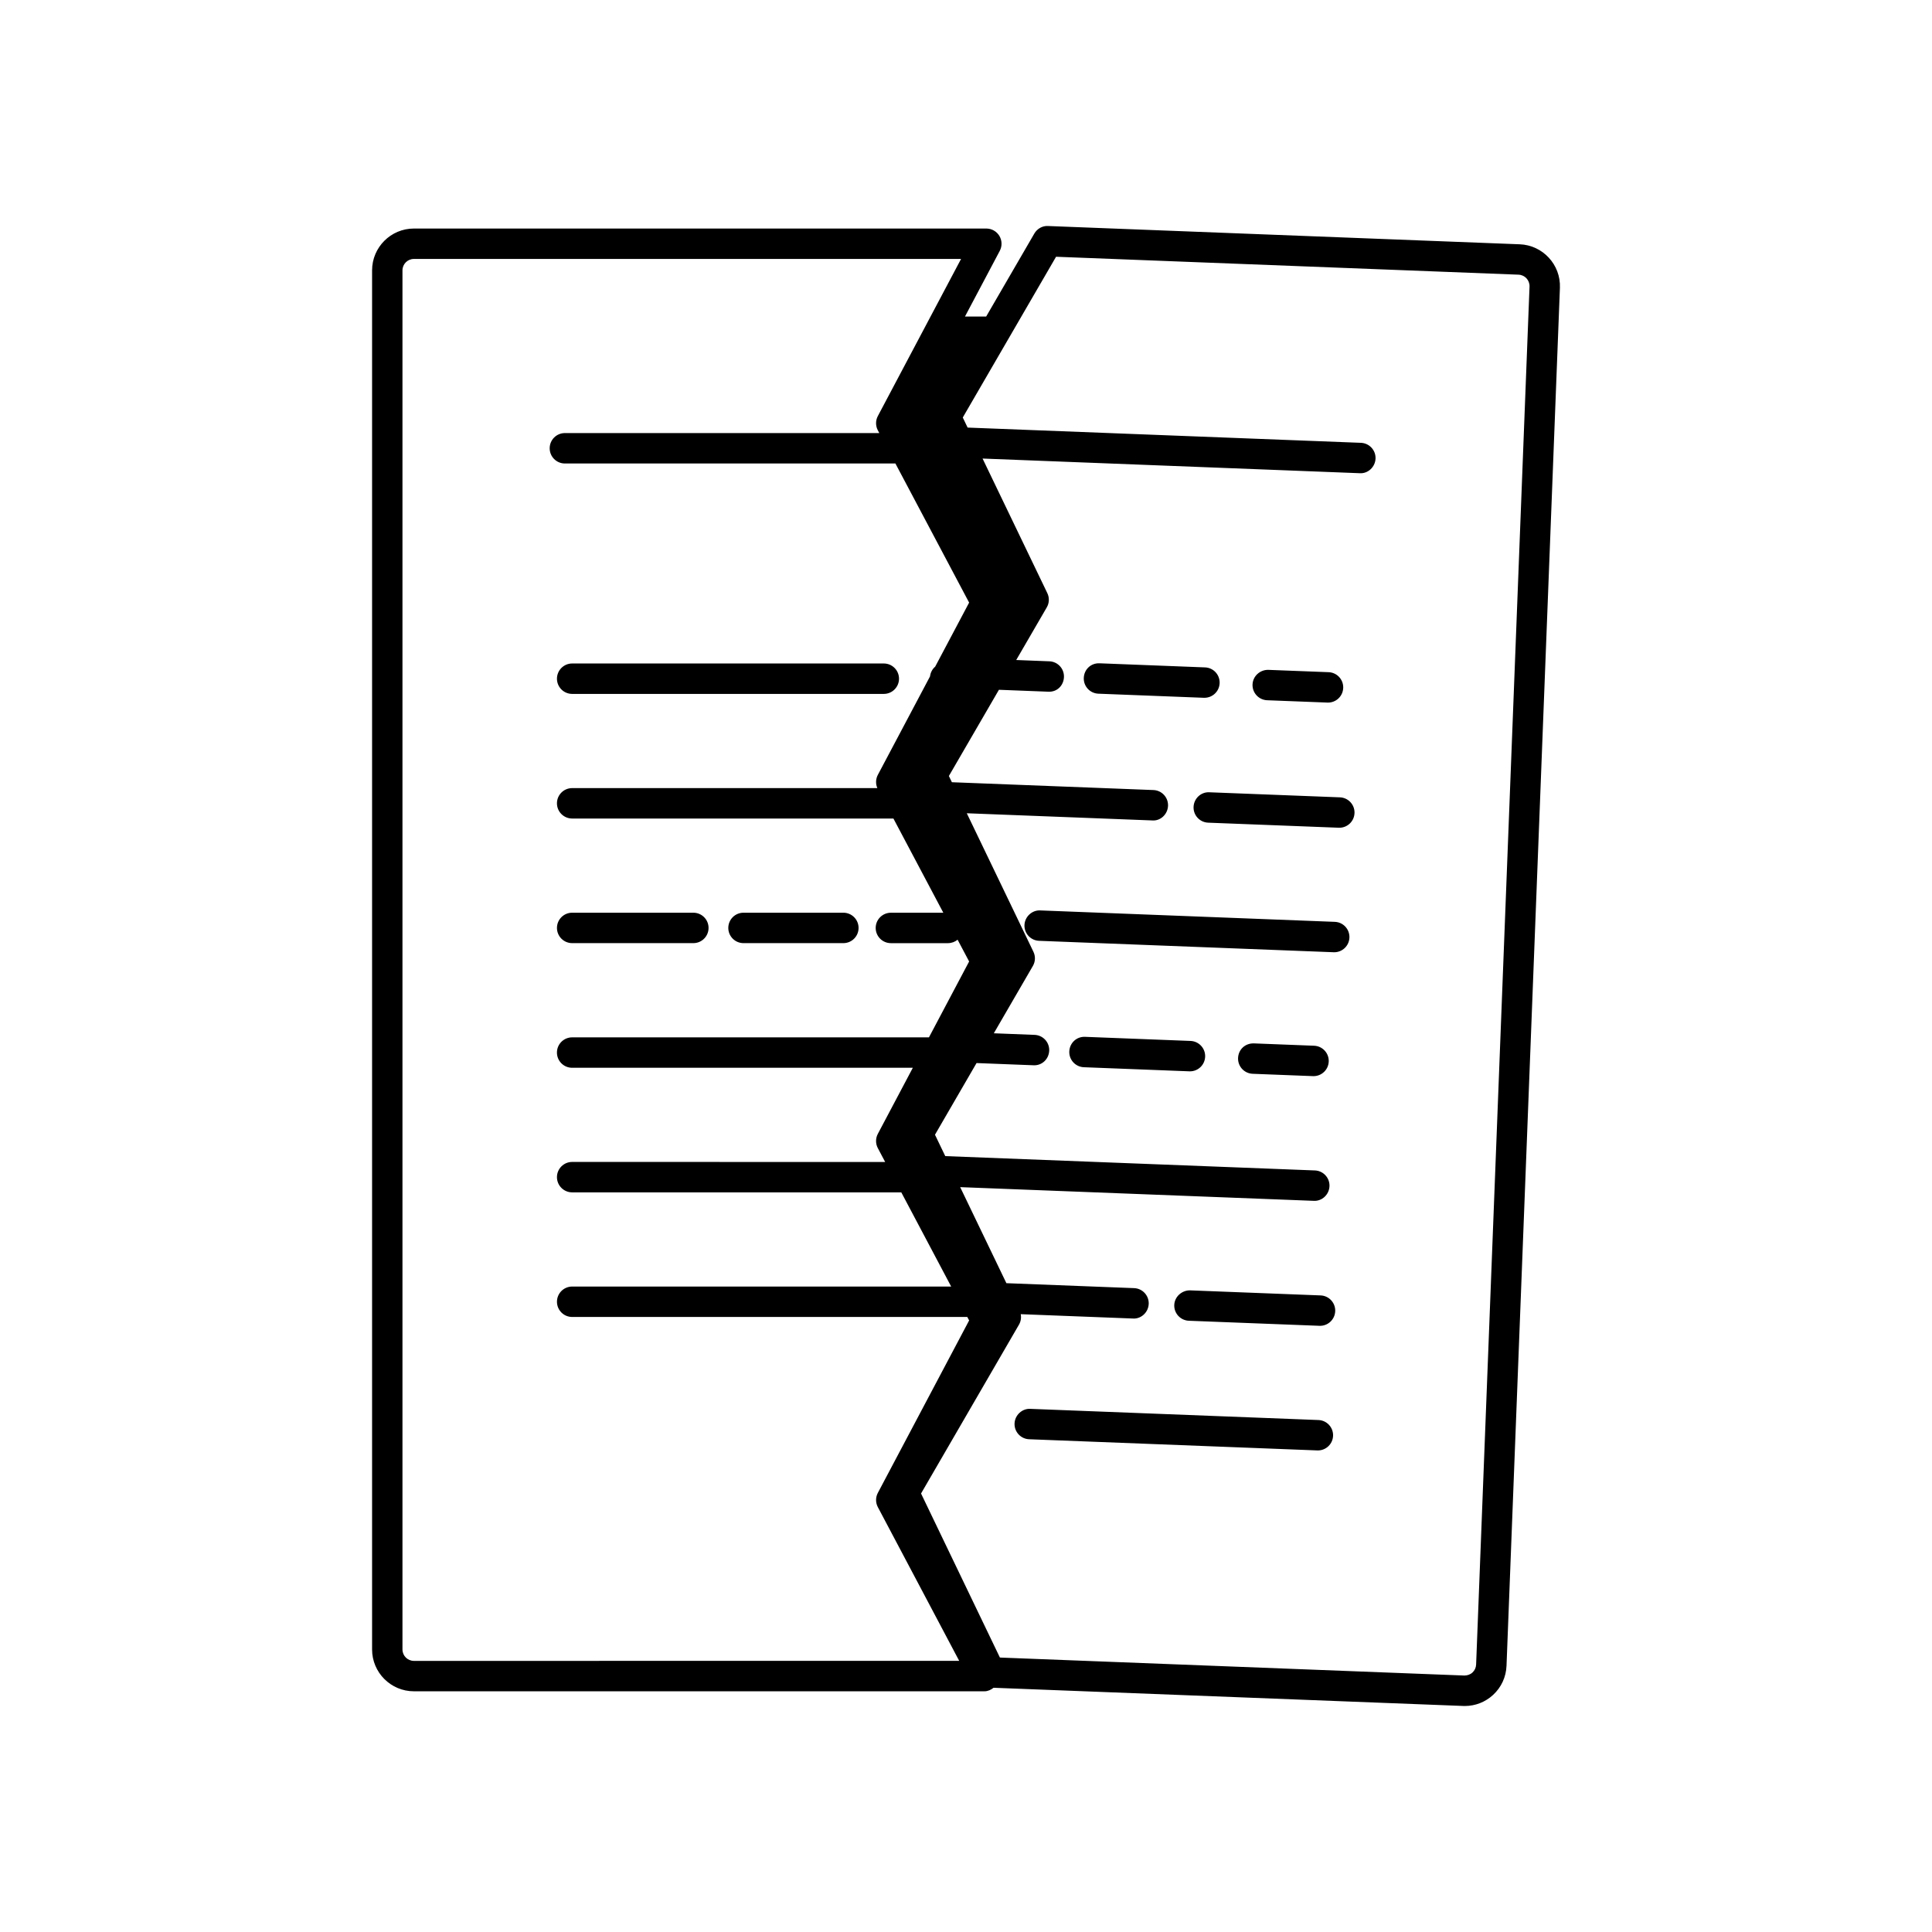
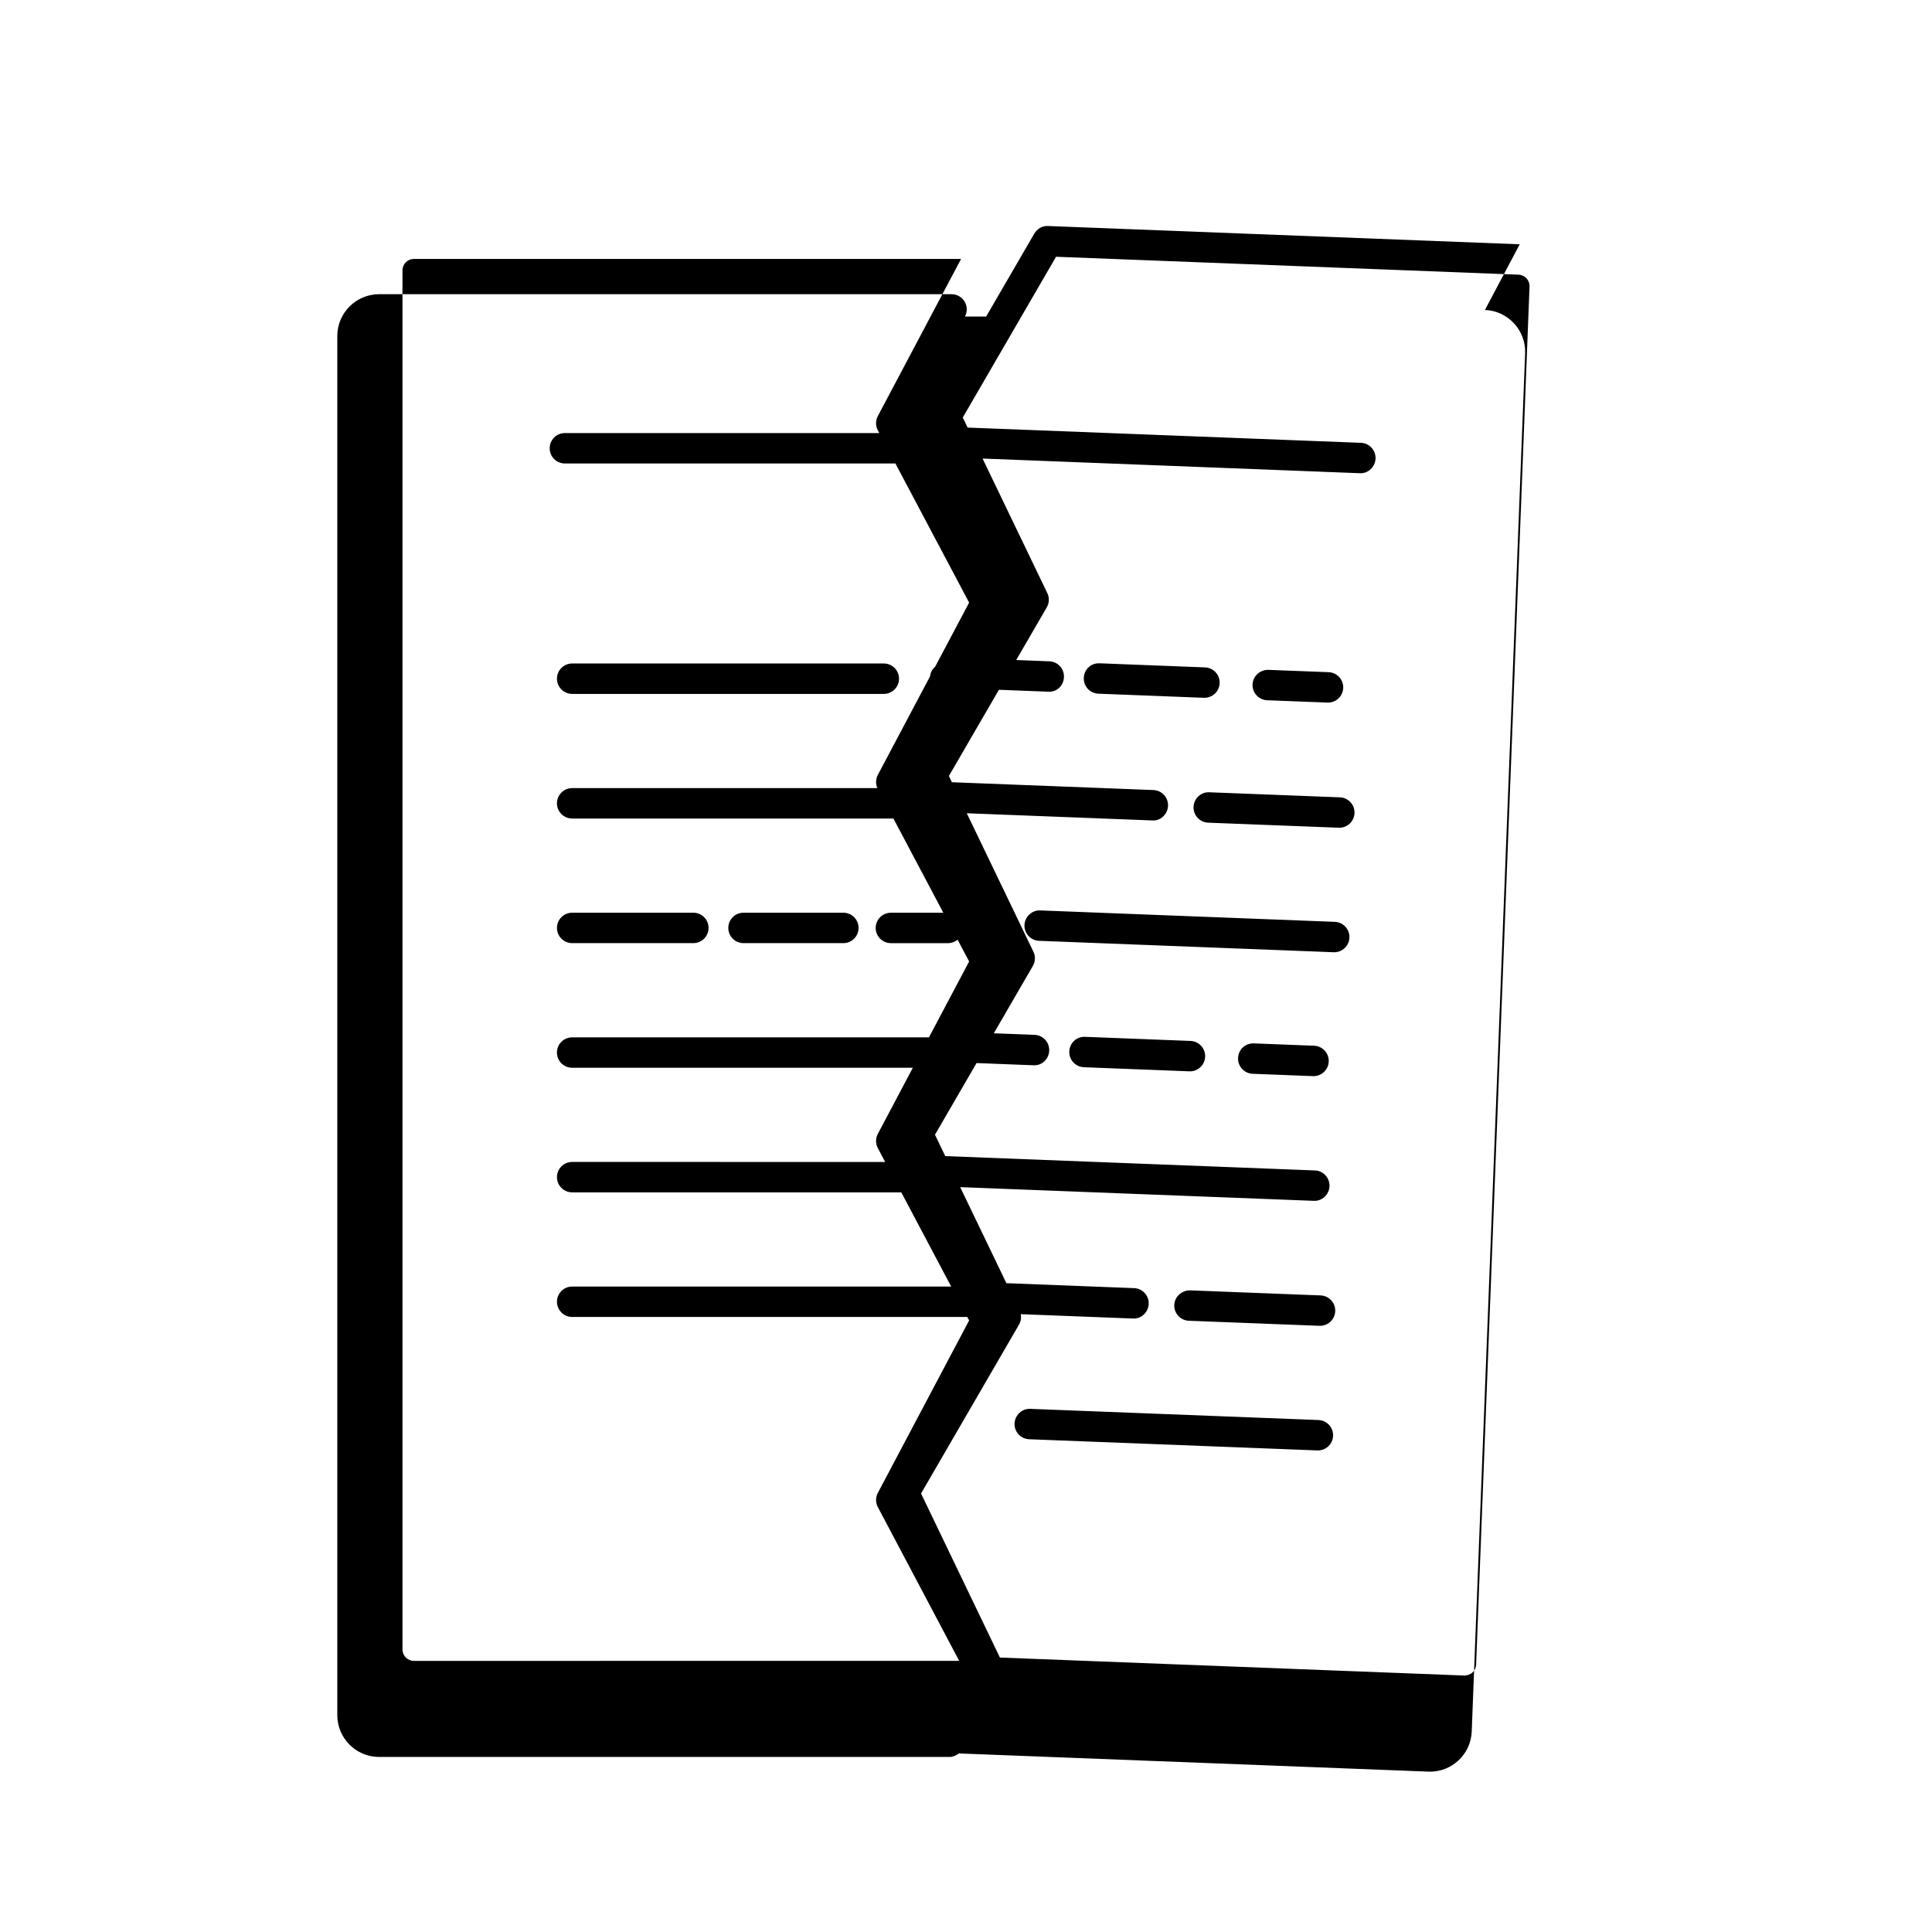
<svg xmlns="http://www.w3.org/2000/svg" fill="#000000" width="800px" height="800px" version="1.1" viewBox="144 144 512 512">
-   <path d="m546.74 208.74h-0.004l-124.99-4.844c-1.473-0.098-2.891 0.711-3.641 2.004l-12.758 21.98h-5.617l9.219-17.402c0.66-1.25 0.621-2.754-0.109-3.965-0.73-1.211-2.039-1.949-3.453-1.949h-151.7c-6.109 0-11.082 4.973-11.082 11.082v365.48c0 6.109 4.973 11.082 11.082 11.082h151.21c0.91 0 1.711-0.391 2.406-0.934l124.43 4.82c0.148 0.008 0.297 0.012 0.445 0.012 2.793 0 5.449-1.039 7.512-2.945 2.176-2.012 3.434-4.746 3.551-7.711l13.773-355.4 0.379-9.809c0.234-6.106-4.543-11.266-10.648-11.504zm-278.65 375.41h-14.41c-1.664 0-3.023-1.359-3.023-3.023v-365.48c0-1.664 1.359-3.023 3.023-3.023h145.01l-8.082 15.258-13.973 26.383c-0.625 1.18-0.625 2.594 0 3.773l0.387 0.73h-83.32c-2.227 0-4.031 1.805-4.031 4.031 0 2.227 1.805 4.031 4.031 4.031h87.59l19.535 36.867-9 16.98c-0.742 0.621-1.23 1.539-1.367 2.586l-13.824 26.09c-0.578 1.094-0.621 2.383-0.129 3.504h-80.879c-2.227 0-4.031 1.805-4.031 4.031s1.805 4.031 4.031 4.031h85.137l13.223 24.965h-13.891c-2.227 0-4.031 1.805-4.031 4.031 0 2.227 1.805 4.031 4.031 4.031h15.121c0.969 0 1.859-0.344 2.555-0.914l3.055 5.769-10.648 20.109h-94.555c-2.227 0-4.031 1.805-4.031 4.031 0 2.227 1.805 4.031 4.031 4.031h90.285l-9.277 17.52c-0.625 1.18-0.625 2.594 0 3.773l1.945 3.672-82.949-0.012c-2.227 0-4.031 1.805-4.031 4.031 0 2.227 1.805 4.031 4.031 4.031h87.223l13.219 24.965-100.44-0.004c-2.227 0-4.031 1.805-4.031 4.031s1.805 4.031 4.031 4.031h104.71l0.488 0.918-24.191 45.703c-0.625 1.18-0.625 2.59 0 3.769l21.562 40.746zm280.94-356.27-13.844 357.25c-0.031 0.809-0.375 1.555-0.969 2.102-0.594 0.551-1.379 0.805-2.172 0.801l-123.06-4.766-20.898-43.473 25.945-44.734c0.496-0.852 0.656-1.844 0.473-2.789l29.73 1.152c2.176 0.156 4.098-1.648 4.184-3.871 0.004-0.051 0.004-0.102 0.004-0.156 0.004-2.156-1.703-3.945-3.875-4.027l-33.844-1.312-12.246-25.453 93.684 3.629c2.188 0.141 4.098-1.648 4.184-3.871 0.004-0.051 0.004-0.102 0.004-0.156 0.004-2.156-1.703-3.945-3.875-4.027l-97.949-3.797-2.727-5.668 11.016-18.992 15.07 0.586c2.281 0.129 4.098-1.648 4.184-3.871 0.004-0.055 0.004-0.105 0.004-0.156 0.004-2.156-1.699-3.945-3.871-4.027l-10.809-0.422 10.348-17.836c0.672-1.152 0.727-2.566 0.145-3.769l-17.656-36.703 49.145 1.902c2.211 0.176 4.098-1.645 4.184-3.871 0.004-0.051 0.004-0.102 0.004-0.156 0.004-2.156-1.703-3.945-3.875-4.027l-53.41-2.07-0.793-1.652 13.262-22.848 13.047 0.508c2.367 0.141 4.102-1.648 4.184-3.871 0.004-0.055 0.004-0.105 0.004-0.156 0.004-2.156-1.699-3.945-3.871-4.027l-8.781-0.344 8.098-13.949c0.672-1.152 0.727-2.566 0.145-3.769l-17.164-35.672 99.957 3.887c2.172 0.156 4.098-1.648 4.184-3.871 0.004-0.051 0.004-0.102 0.004-0.156 0.004-2.156-1.703-3.945-3.875-4.027l-104.23-4.039-1.285-2.668 15.531-26.766 9.191-15.836 122.57 4.75c1.664 0.066 2.969 1.473 2.906 3.141zm-85.652 196.01c0 0.051 0 0.102-0.004 0.156-0.082 2.168-1.871 3.871-4.023 3.871-0.051 0-0.105 0-0.16-0.004l-27.949-1.086c-2.172-0.082-3.875-1.871-3.871-4.027 0-0.051 0-0.102 0.004-0.156 0.086-2.223 1.914-3.977 4.184-3.871l27.949 1.086c2.172 0.09 3.875 1.879 3.871 4.031zm33.902 100.46c0 0.051 0 0.102-0.004 0.156-0.082 2.172-1.871 3.875-4.023 3.875-0.051 0-0.105 0-0.156-0.004l-76.359-2.961c-2.172-0.082-3.879-1.871-3.875-4.027 0-0.051 0-0.102 0.004-0.156 0.086-2.223 2.023-4 4.184-3.871l76.359 2.961c2.168 0.086 3.871 1.875 3.871 4.027zm-1.152-99.188c0 0.051 0 0.102-0.004 0.156-0.082 2.168-1.871 3.871-4.023 3.871-0.051 0-0.105 0-0.16-0.004l-15.973-0.621c-2.172-0.082-3.875-1.871-3.871-4.027 0-0.051 0-0.102 0.004-0.156 0.086-2.223 1.844-3.926 4.184-3.871l15.973 0.621c2.172 0.09 3.875 1.879 3.871 4.031zm6.832-65.832c0 0.051 0 0.102-0.004 0.156-0.082 2.172-1.871 3.875-4.023 3.875-0.051 0-0.105 0-0.156-0.004l-34.598-1.34c-2.172-0.082-3.879-1.871-3.875-4.027 0-0.051 0-0.102 0.004-0.156 0.086-2.223 1.973-3.996 4.184-3.871l34.598 1.34c2.168 0.086 3.875 1.871 3.871 4.027zm-1.348 32.996c0 0.051 0 0.102-0.004 0.156-0.082 2.172-1.871 3.875-4.023 3.875-0.051 0-0.105 0-0.156-0.004l-78.062-3.027c-2.172-0.082-3.879-1.871-3.875-4.027 0-0.051 0-0.102 0.004-0.156 0.086-2.223 2.023-3.992 4.184-3.871l78.062 3.027c2.172 0.086 3.875 1.871 3.871 4.027zm-3.766 99c0 0.051 0 0.102-0.004 0.156-0.082 2.172-1.871 3.875-4.023 3.875-0.051 0-0.105 0-0.156-0.004l-34.598-1.34c-2.172-0.082-3.879-1.871-3.875-4.027 0-0.051 0-0.102 0.004-0.156 0.086-2.223 2.043-3.906 4.184-3.871l34.598 1.34c2.168 0.082 3.871 1.871 3.871 4.027zm-21.914-165.78c0-0.051 0-0.102 0.004-0.156 0.086-2.223 2-3.918 4.184-3.871l15.973 0.617c2.172 0.082 3.879 1.871 3.875 4.027 0 0.051 0 0.102-0.004 0.156-0.082 2.172-1.871 3.875-4.023 3.875-0.051 0-0.105 0-0.156-0.004l-15.973-0.617c-2.176-0.086-3.883-1.875-3.879-4.027zm-12.902 3.375-27.949-1.086c-2.172-0.082-3.875-1.871-3.871-4.027 0-0.051 0-0.102 0.004-0.156 0.086-2.223 1.855-3.965 4.184-3.871l27.949 1.086c2.172 0.082 3.875 1.871 3.871 4.027 0 0.051 0 0.102-0.004 0.156-0.082 2.168-1.871 3.871-4.023 3.871-0.055 0.004-0.109 0.004-0.16 0zm-171.43 60.988c0-2.227 1.805-4.031 4.031-4.031h32.113c2.227 0 4.031 1.805 4.031 4.031 0 2.227-1.805 4.031-4.031 4.031h-32.113c-2.227 0-4.031-1.805-4.031-4.031zm45.406 0c0-2.227 1.805-4.031 4.031-4.031h26.461c2.227 0 4.031 1.805 4.031 4.031 0 2.227-1.805 4.031-4.031 4.031h-26.461c-2.227 0-4.031-1.805-4.031-4.031zm-45.406-66.047c0-2.227 1.805-4.031 4.031-4.031h82.586c2.227 0 4.031 1.805 4.031 4.031 0 2.227-1.805 4.031-4.031 4.031h-82.586c-2.227 0-4.031-1.805-4.031-4.031z" />
+   <path d="m546.74 208.74h-0.004l-124.99-4.844c-1.473-0.098-2.891 0.711-3.641 2.004l-12.758 21.98h-5.617c0.66-1.25 0.621-2.754-0.109-3.965-0.73-1.211-2.039-1.949-3.453-1.949h-151.7c-6.109 0-11.082 4.973-11.082 11.082v365.48c0 6.109 4.973 11.082 11.082 11.082h151.21c0.91 0 1.711-0.391 2.406-0.934l124.43 4.82c0.148 0.008 0.297 0.012 0.445 0.012 2.793 0 5.449-1.039 7.512-2.945 2.176-2.012 3.434-4.746 3.551-7.711l13.773-355.4 0.379-9.809c0.234-6.106-4.543-11.266-10.648-11.504zm-278.65 375.41h-14.41c-1.664 0-3.023-1.359-3.023-3.023v-365.48c0-1.664 1.359-3.023 3.023-3.023h145.01l-8.082 15.258-13.973 26.383c-0.625 1.18-0.625 2.594 0 3.773l0.387 0.73h-83.32c-2.227 0-4.031 1.805-4.031 4.031 0 2.227 1.805 4.031 4.031 4.031h87.59l19.535 36.867-9 16.98c-0.742 0.621-1.23 1.539-1.367 2.586l-13.824 26.09c-0.578 1.094-0.621 2.383-0.129 3.504h-80.879c-2.227 0-4.031 1.805-4.031 4.031s1.805 4.031 4.031 4.031h85.137l13.223 24.965h-13.891c-2.227 0-4.031 1.805-4.031 4.031 0 2.227 1.805 4.031 4.031 4.031h15.121c0.969 0 1.859-0.344 2.555-0.914l3.055 5.769-10.648 20.109h-94.555c-2.227 0-4.031 1.805-4.031 4.031 0 2.227 1.805 4.031 4.031 4.031h90.285l-9.277 17.52c-0.625 1.18-0.625 2.594 0 3.773l1.945 3.672-82.949-0.012c-2.227 0-4.031 1.805-4.031 4.031 0 2.227 1.805 4.031 4.031 4.031h87.223l13.219 24.965-100.44-0.004c-2.227 0-4.031 1.805-4.031 4.031s1.805 4.031 4.031 4.031h104.71l0.488 0.918-24.191 45.703c-0.625 1.18-0.625 2.59 0 3.769l21.562 40.746zm280.94-356.27-13.844 357.25c-0.031 0.809-0.375 1.555-0.969 2.102-0.594 0.551-1.379 0.805-2.172 0.801l-123.06-4.766-20.898-43.473 25.945-44.734c0.496-0.852 0.656-1.844 0.473-2.789l29.73 1.152c2.176 0.156 4.098-1.648 4.184-3.871 0.004-0.051 0.004-0.102 0.004-0.156 0.004-2.156-1.703-3.945-3.875-4.027l-33.844-1.312-12.246-25.453 93.684 3.629c2.188 0.141 4.098-1.648 4.184-3.871 0.004-0.051 0.004-0.102 0.004-0.156 0.004-2.156-1.703-3.945-3.875-4.027l-97.949-3.797-2.727-5.668 11.016-18.992 15.07 0.586c2.281 0.129 4.098-1.648 4.184-3.871 0.004-0.055 0.004-0.105 0.004-0.156 0.004-2.156-1.699-3.945-3.871-4.027l-10.809-0.422 10.348-17.836c0.672-1.152 0.727-2.566 0.145-3.769l-17.656-36.703 49.145 1.902c2.211 0.176 4.098-1.645 4.184-3.871 0.004-0.051 0.004-0.102 0.004-0.156 0.004-2.156-1.703-3.945-3.875-4.027l-53.41-2.07-0.793-1.652 13.262-22.848 13.047 0.508c2.367 0.141 4.102-1.648 4.184-3.871 0.004-0.055 0.004-0.105 0.004-0.156 0.004-2.156-1.699-3.945-3.871-4.027l-8.781-0.344 8.098-13.949c0.672-1.152 0.727-2.566 0.145-3.769l-17.164-35.672 99.957 3.887c2.172 0.156 4.098-1.648 4.184-3.871 0.004-0.051 0.004-0.102 0.004-0.156 0.004-2.156-1.703-3.945-3.875-4.027l-104.23-4.039-1.285-2.668 15.531-26.766 9.191-15.836 122.57 4.75c1.664 0.066 2.969 1.473 2.906 3.141zm-85.652 196.01c0 0.051 0 0.102-0.004 0.156-0.082 2.168-1.871 3.871-4.023 3.871-0.051 0-0.105 0-0.16-0.004l-27.949-1.086c-2.172-0.082-3.875-1.871-3.871-4.027 0-0.051 0-0.102 0.004-0.156 0.086-2.223 1.914-3.977 4.184-3.871l27.949 1.086c2.172 0.09 3.875 1.879 3.871 4.031zm33.902 100.46c0 0.051 0 0.102-0.004 0.156-0.082 2.172-1.871 3.875-4.023 3.875-0.051 0-0.105 0-0.156-0.004l-76.359-2.961c-2.172-0.082-3.879-1.871-3.875-4.027 0-0.051 0-0.102 0.004-0.156 0.086-2.223 2.023-4 4.184-3.871l76.359 2.961c2.168 0.086 3.871 1.875 3.871 4.027zm-1.152-99.188c0 0.051 0 0.102-0.004 0.156-0.082 2.168-1.871 3.871-4.023 3.871-0.051 0-0.105 0-0.16-0.004l-15.973-0.621c-2.172-0.082-3.875-1.871-3.871-4.027 0-0.051 0-0.102 0.004-0.156 0.086-2.223 1.844-3.926 4.184-3.871l15.973 0.621c2.172 0.09 3.875 1.879 3.871 4.031zm6.832-65.832c0 0.051 0 0.102-0.004 0.156-0.082 2.172-1.871 3.875-4.023 3.875-0.051 0-0.105 0-0.156-0.004l-34.598-1.34c-2.172-0.082-3.879-1.871-3.875-4.027 0-0.051 0-0.102 0.004-0.156 0.086-2.223 1.973-3.996 4.184-3.871l34.598 1.34c2.168 0.086 3.875 1.871 3.871 4.027zm-1.348 32.996c0 0.051 0 0.102-0.004 0.156-0.082 2.172-1.871 3.875-4.023 3.875-0.051 0-0.105 0-0.156-0.004l-78.062-3.027c-2.172-0.082-3.879-1.871-3.875-4.027 0-0.051 0-0.102 0.004-0.156 0.086-2.223 2.023-3.992 4.184-3.871l78.062 3.027c2.172 0.086 3.875 1.871 3.871 4.027zm-3.766 99c0 0.051 0 0.102-0.004 0.156-0.082 2.172-1.871 3.875-4.023 3.875-0.051 0-0.105 0-0.156-0.004l-34.598-1.34c-2.172-0.082-3.879-1.871-3.875-4.027 0-0.051 0-0.102 0.004-0.156 0.086-2.223 2.043-3.906 4.184-3.871l34.598 1.34c2.168 0.082 3.871 1.871 3.871 4.027zm-21.914-165.78c0-0.051 0-0.102 0.004-0.156 0.086-2.223 2-3.918 4.184-3.871l15.973 0.617c2.172 0.082 3.879 1.871 3.875 4.027 0 0.051 0 0.102-0.004 0.156-0.082 2.172-1.871 3.875-4.023 3.875-0.051 0-0.105 0-0.156-0.004l-15.973-0.617c-2.176-0.086-3.883-1.875-3.879-4.027zm-12.902 3.375-27.949-1.086c-2.172-0.082-3.875-1.871-3.871-4.027 0-0.051 0-0.102 0.004-0.156 0.086-2.223 1.855-3.965 4.184-3.871l27.949 1.086c2.172 0.082 3.875 1.871 3.871 4.027 0 0.051 0 0.102-0.004 0.156-0.082 2.168-1.871 3.871-4.023 3.871-0.055 0.004-0.109 0.004-0.16 0zm-171.43 60.988c0-2.227 1.805-4.031 4.031-4.031h32.113c2.227 0 4.031 1.805 4.031 4.031 0 2.227-1.805 4.031-4.031 4.031h-32.113c-2.227 0-4.031-1.805-4.031-4.031zm45.406 0c0-2.227 1.805-4.031 4.031-4.031h26.461c2.227 0 4.031 1.805 4.031 4.031 0 2.227-1.805 4.031-4.031 4.031h-26.461c-2.227 0-4.031-1.805-4.031-4.031zm-45.406-66.047c0-2.227 1.805-4.031 4.031-4.031h82.586c2.227 0 4.031 1.805 4.031 4.031 0 2.227-1.805 4.031-4.031 4.031h-82.586c-2.227 0-4.031-1.805-4.031-4.031z" />
</svg>